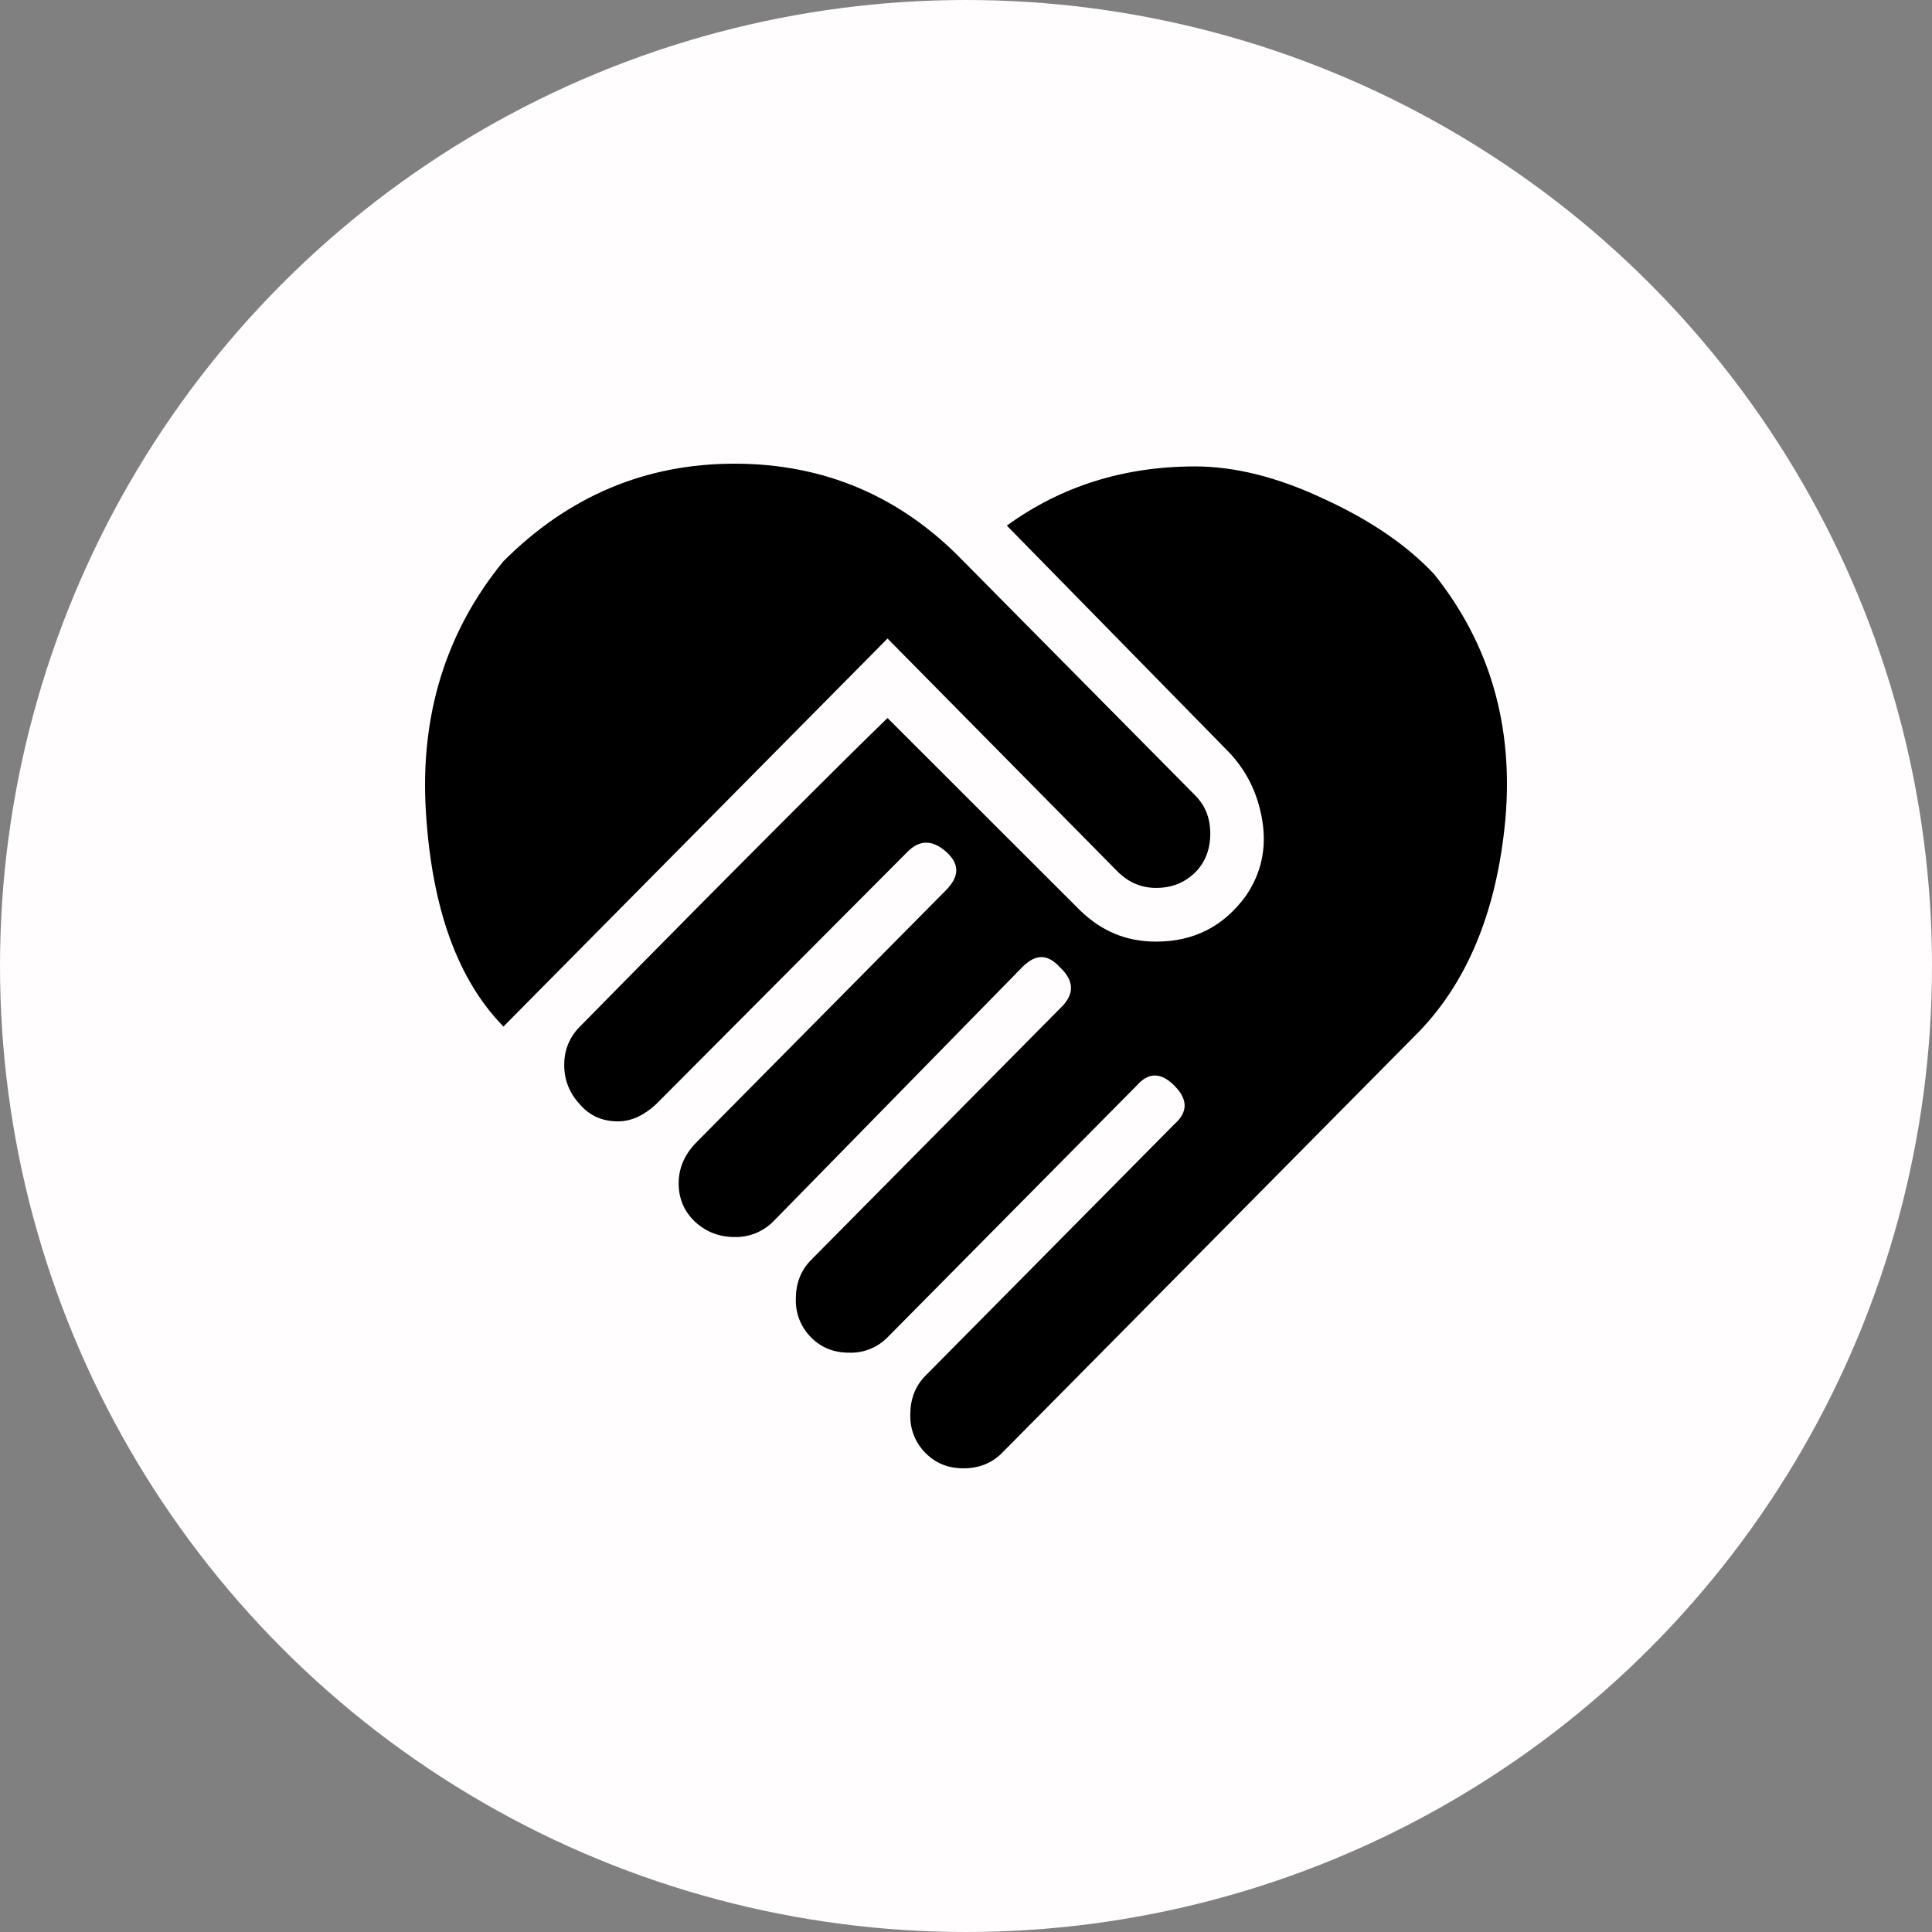
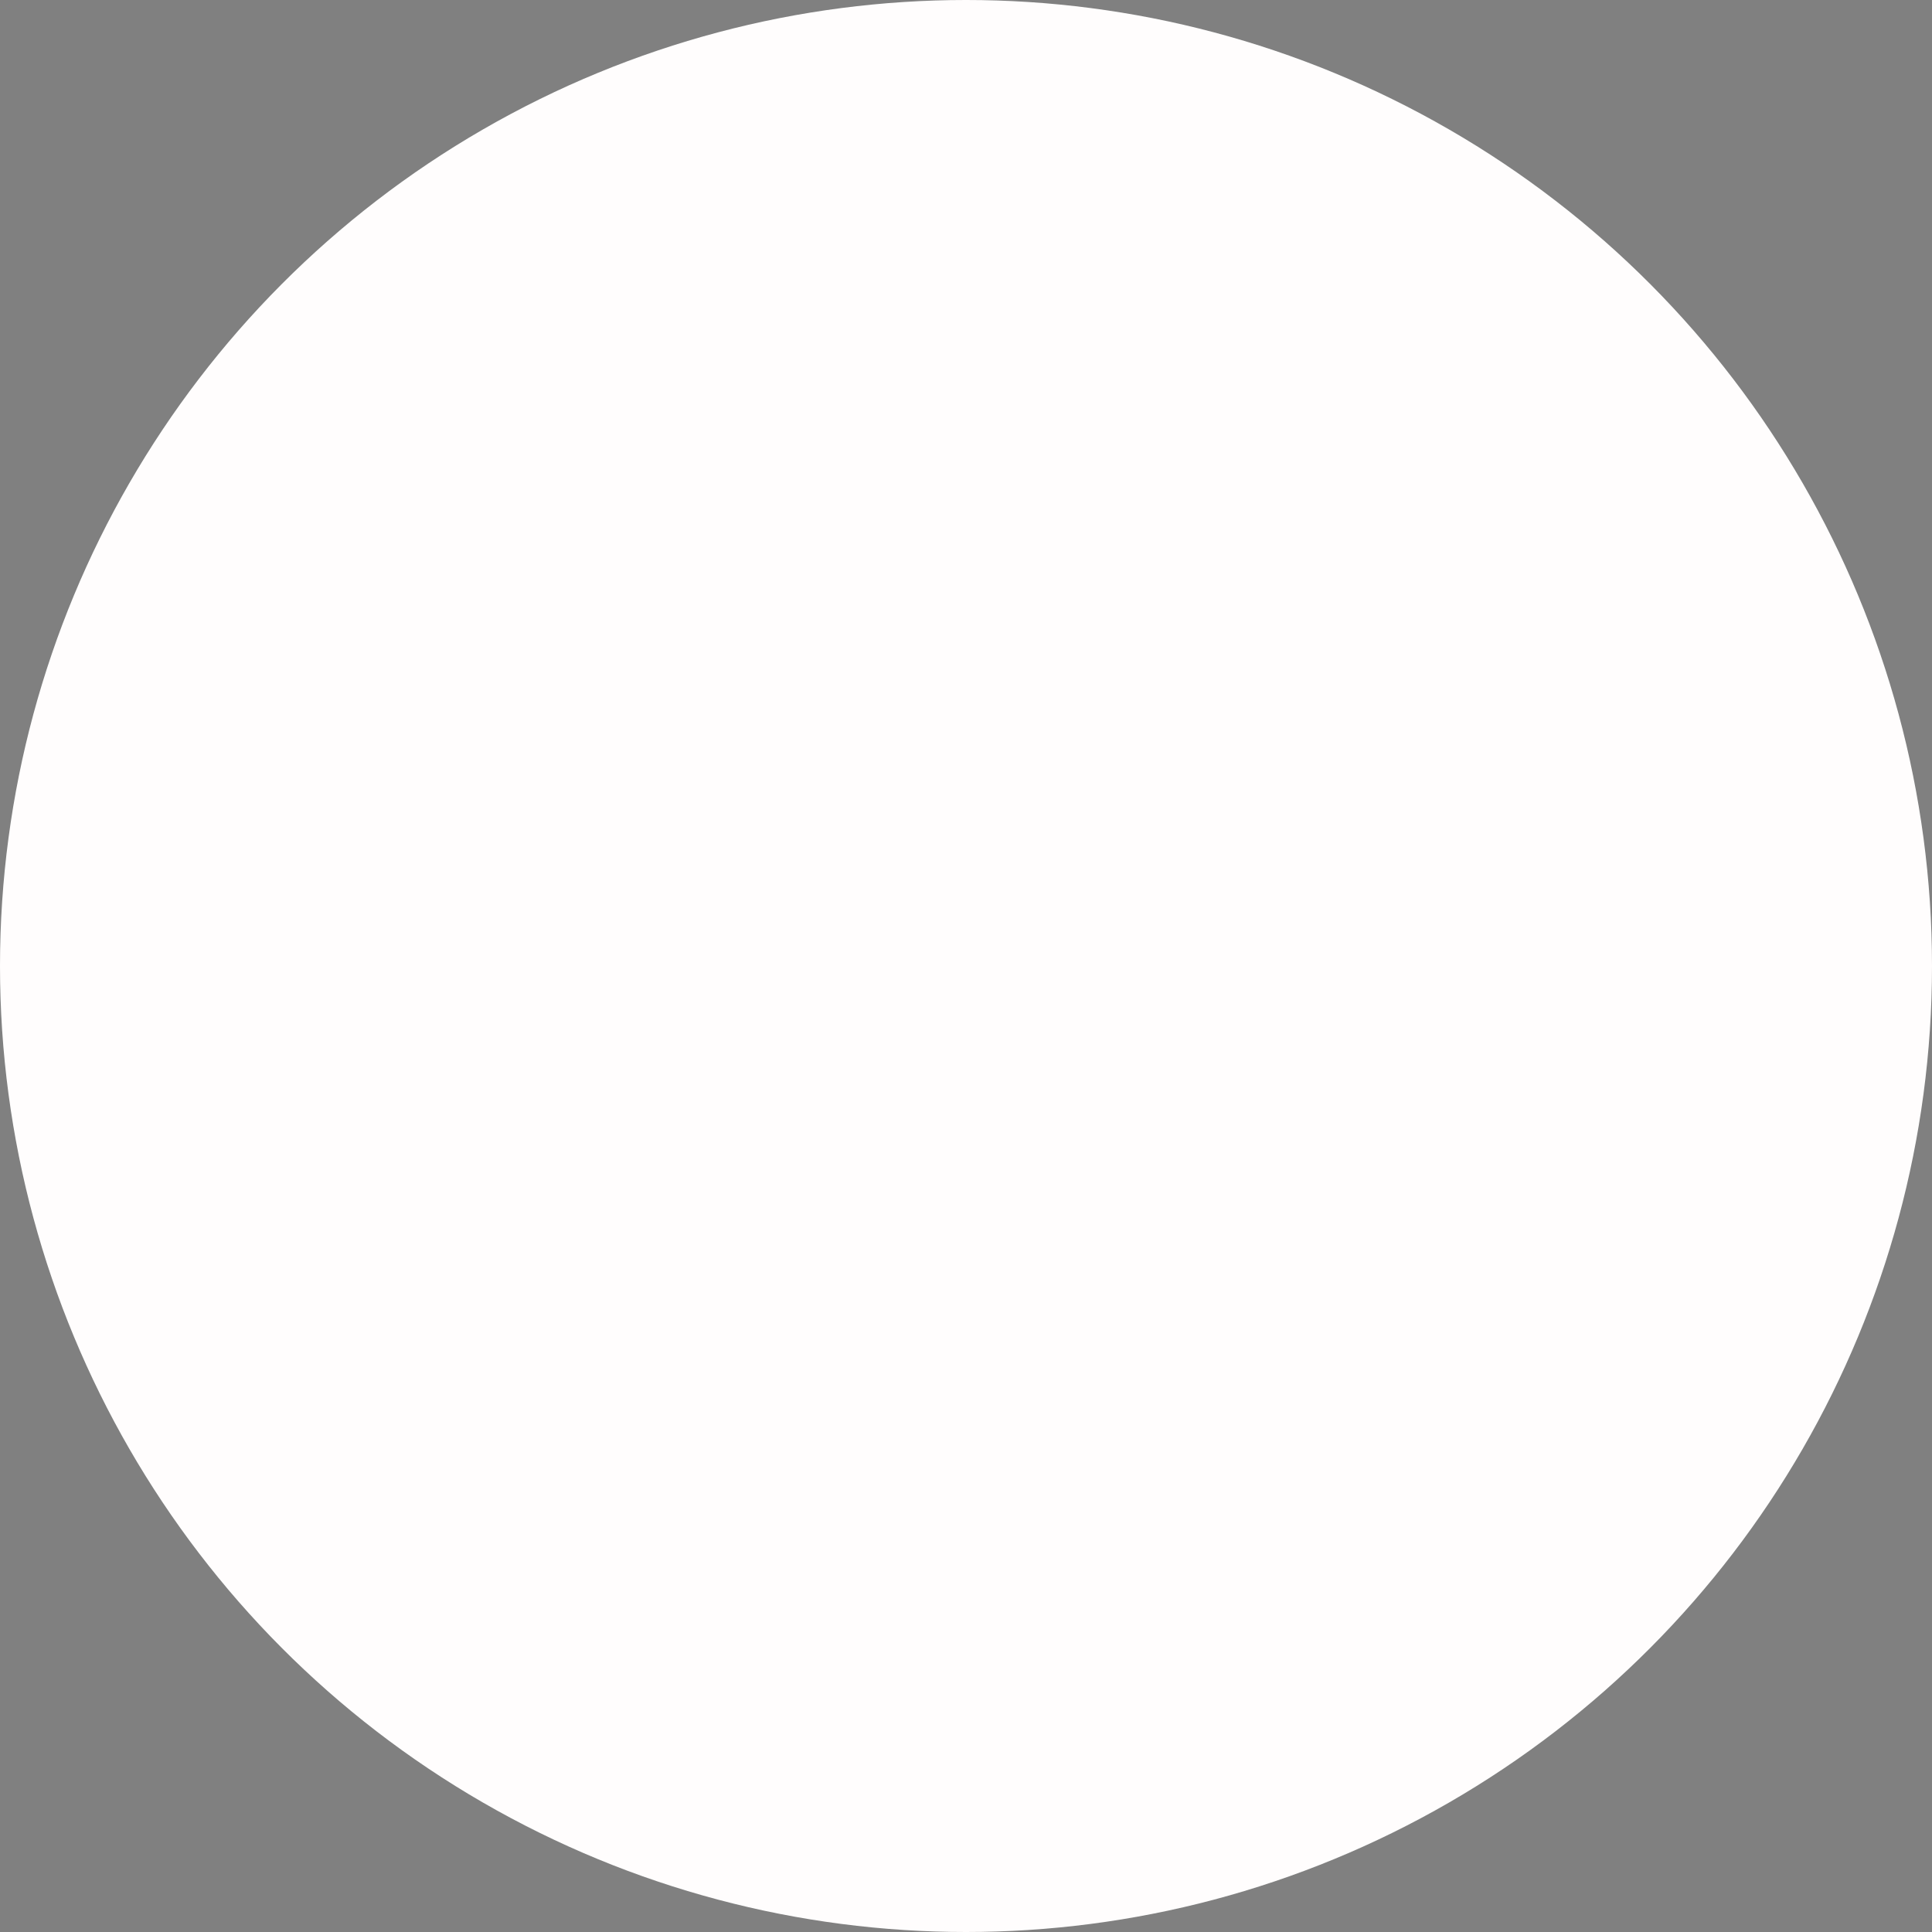
<svg xmlns="http://www.w3.org/2000/svg" fill="none" viewBox="0 0 50 50" height="50" width="50">
  <rect x="0" y="0" width="50" height="50" fill="#808080" stroke="none" />
  <circle fill="#FFFDFD" r="25" cy="25" cx="25" />
-   <path fill="black" d="M26.057 13.603C27.461 12.582 29.09 12.071 30.929 12.071C31.94 12.071 33.049 12.34 34.256 12.908C35.464 13.461 36.418 14.114 37.12 14.865C38.566 16.681 39.17 18.794 38.959 21.206C38.735 23.617 37.948 25.503 36.587 26.837L25.931 37.603C25.664 37.872 25.327 38 24.934 38C24.541 38 24.218 37.872 23.951 37.603C23.822 37.474 23.72 37.319 23.652 37.148C23.584 36.977 23.553 36.794 23.558 36.61C23.558 36.213 23.685 35.872 23.951 35.603L30.395 29.092C30.746 28.78 30.746 28.454 30.395 28.099C30.044 27.745 29.722 27.745 29.413 28.099L22.969 34.61C22.839 34.742 22.683 34.846 22.512 34.914C22.34 34.983 22.156 35.014 21.972 35.007C21.579 35.007 21.256 34.879 20.989 34.61C20.86 34.481 20.758 34.326 20.69 34.155C20.622 33.984 20.59 33.801 20.596 33.617C20.596 33.22 20.723 32.879 20.989 32.61L27.433 26.099C27.812 25.745 27.812 25.39 27.433 25.035C27.11 24.681 26.801 24.681 26.451 25.035L20.007 31.617C19.875 31.747 19.719 31.849 19.548 31.918C19.377 31.986 19.194 32.019 19.01 32.014C18.617 32.014 18.28 31.887 17.985 31.617C17.704 31.348 17.564 31.021 17.564 30.624C17.564 30.227 17.718 29.872 18.027 29.56L24.485 23.035C24.836 22.681 24.836 22.355 24.485 22.043C24.134 21.73 23.797 21.73 23.488 22.043L16.974 28.582C16.665 28.865 16.342 29.021 15.991 29.021C15.598 29.021 15.261 28.879 15.009 28.582C14.742 28.298 14.602 27.957 14.602 27.56C14.602 27.163 14.742 26.837 15.009 26.567C19.305 22.199 21.958 19.56 22.969 18.582L27.967 23.575C28.514 24.099 29.146 24.369 29.918 24.369C30.901 24.369 31.673 23.972 32.249 23.177C32.642 22.596 32.782 21.957 32.67 21.248C32.557 20.539 32.263 19.943 31.785 19.447L26.057 13.603ZM28.949 22.582L22.969 16.525L13.029 26.567C11.85 25.362 11.176 23.518 11.022 21.007C10.867 18.511 11.541 16.34 13.029 14.525C14.7 12.851 16.693 12 19.01 12C21.34 12 23.32 12.851 24.934 14.525L30.929 20.582C31.196 20.851 31.322 21.177 31.322 21.575C31.322 21.972 31.196 22.312 30.929 22.582C30.662 22.837 30.339 22.979 29.918 22.979C29.539 22.979 29.216 22.837 28.949 22.582Z" />
</svg>